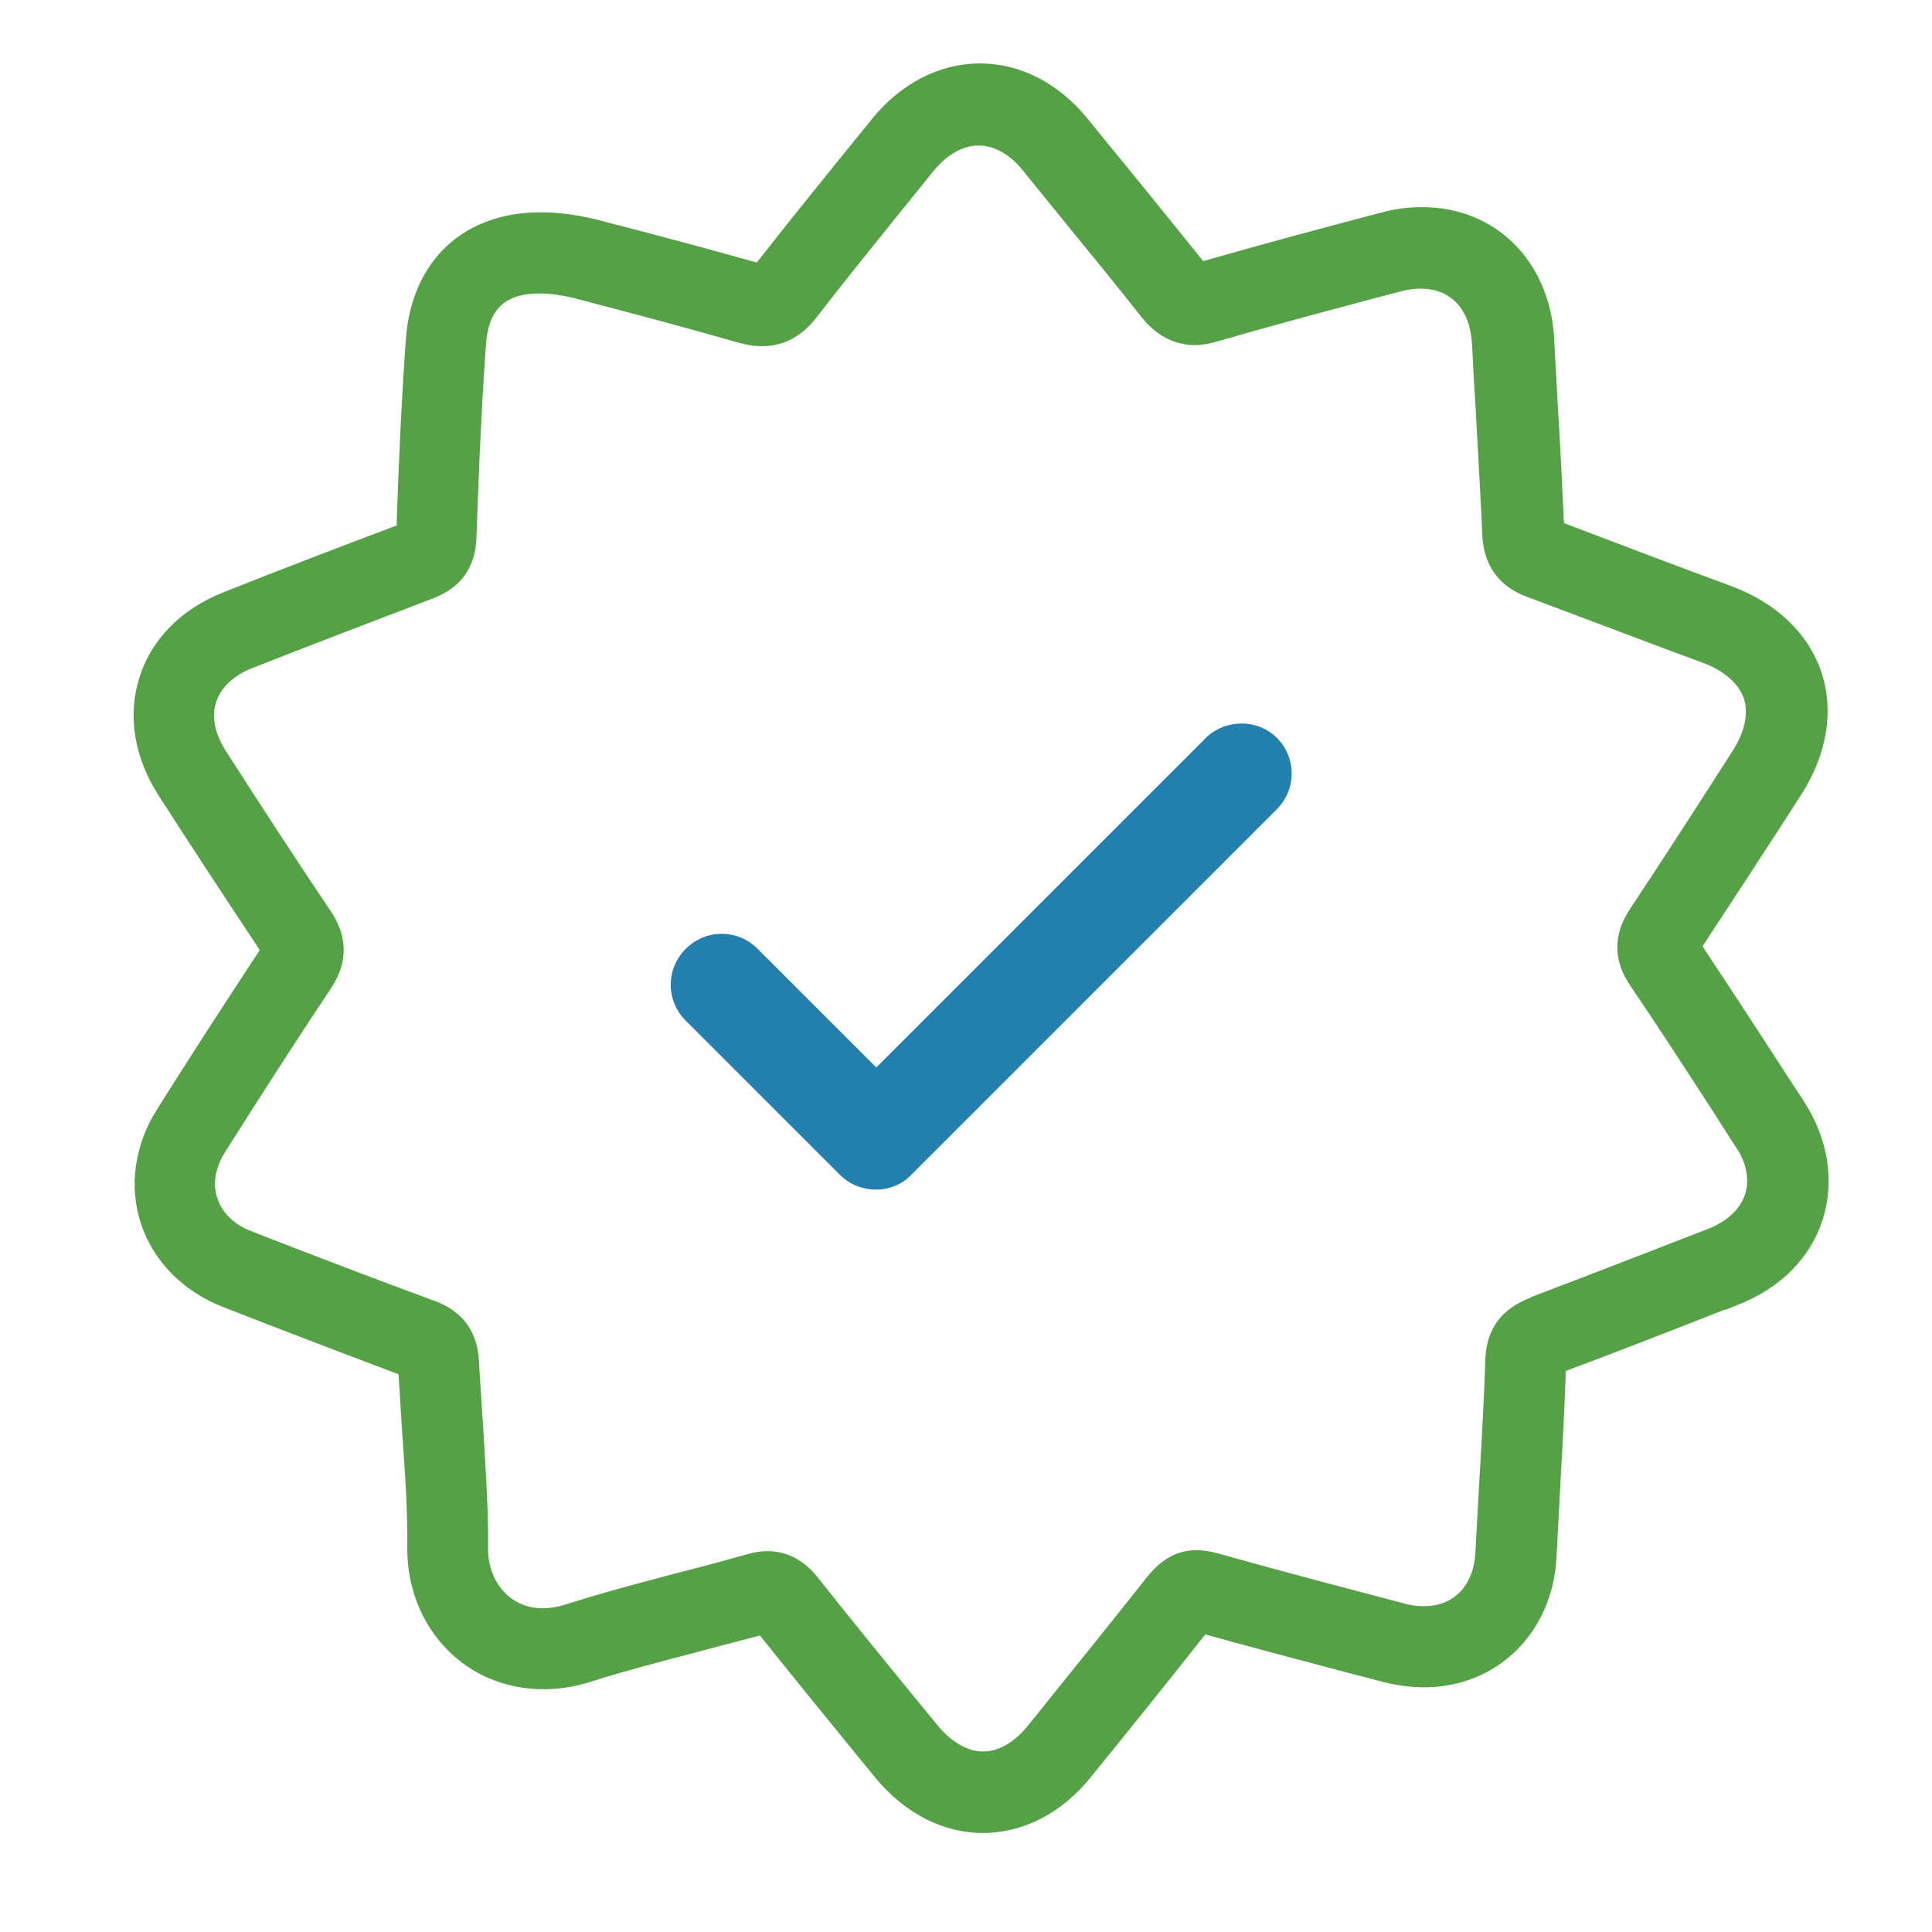
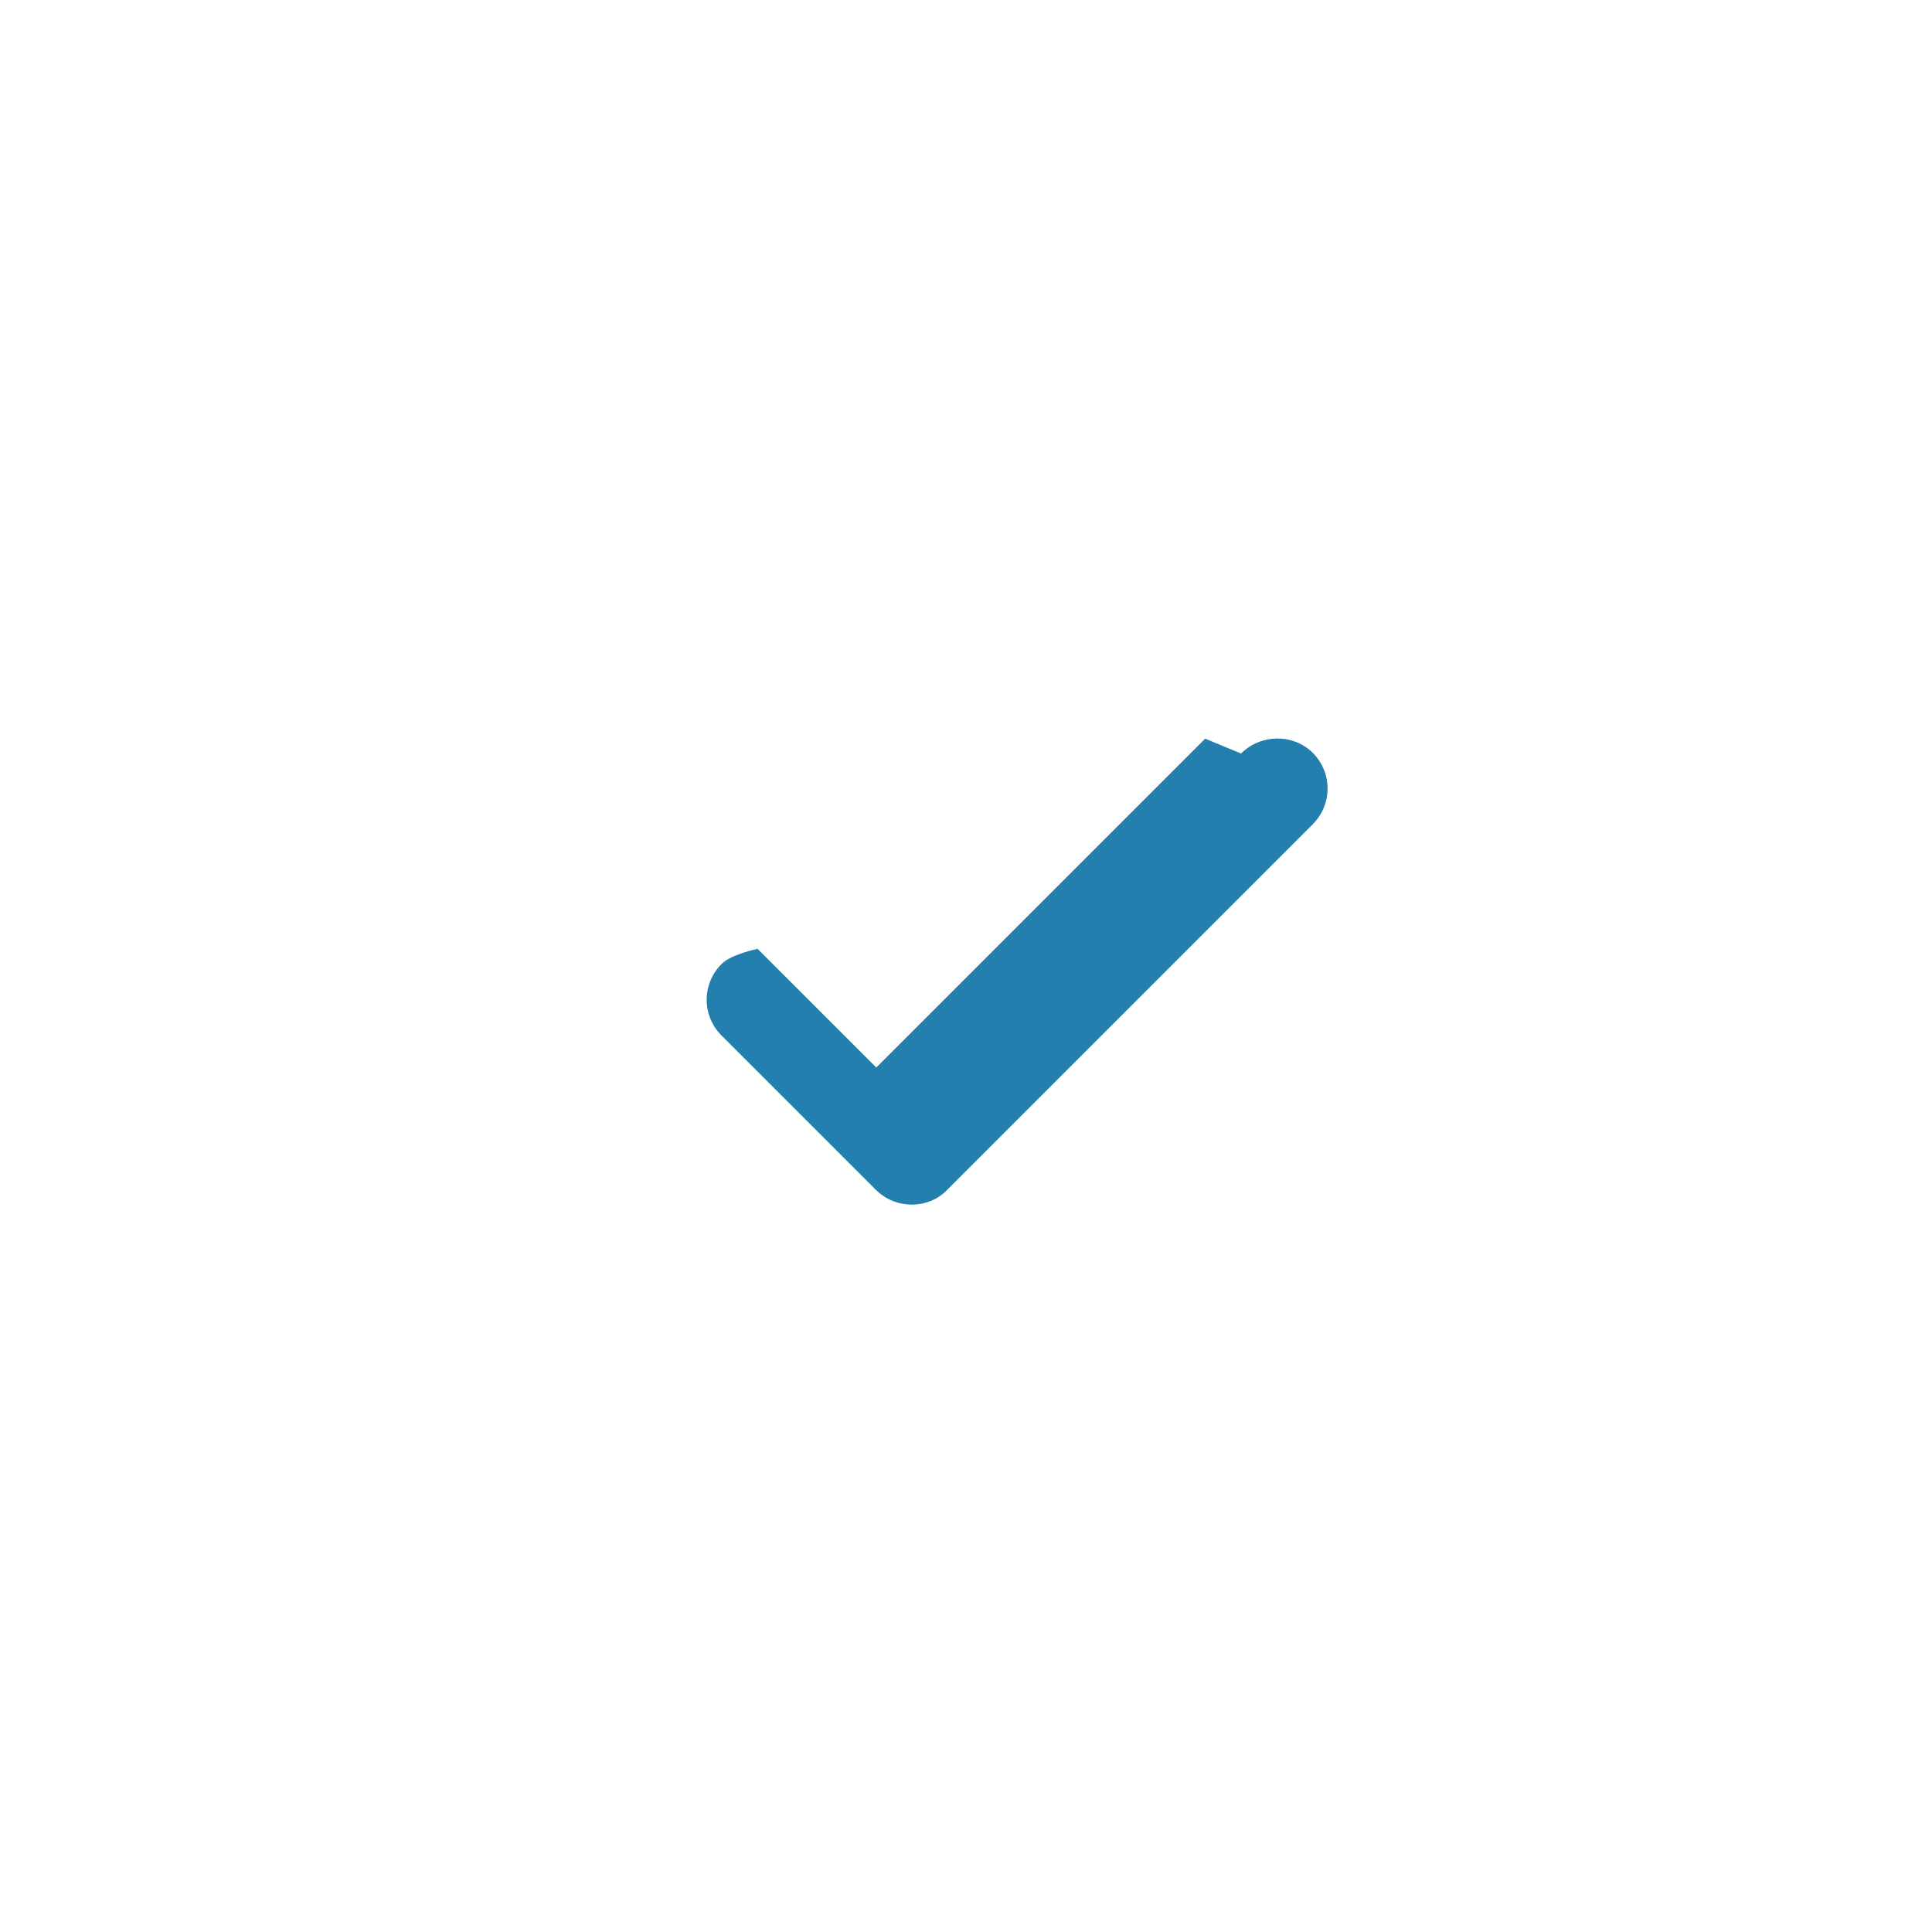
<svg xmlns="http://www.w3.org/2000/svg" id="Layer_1" data-name="Layer 1" viewBox="0 0 108.1 108.1">
  <defs>
    <style>
      .cls-1 {
        fill: #237fad;
      }

      .cls-2 {
        fill: #54a245;
      }
    </style>
  </defs>
-   <path class="cls-2" d="M96.54,73.29l.67-.27c2.39-.93,4.08-2.62,4.77-4.77.69-2.18.31-4.55-1.07-6.66h0s-1.73-2.66-1.73-2.66c-1.23-1.89-2.48-3.81-3.74-5.7l-.18-.28.18-.28c1.51-2.29,3.03-4.63,4.49-6.88l.84-1.31c1.46-2.27,1.86-4.71,1.14-6.87-.73-2.17-2.52-3.88-5.05-4.82-1.66-.61-3.37-1.25-4.98-1.86-.75-.29-1.5-.57-2.27-.86l-2.1-.8-.02-.33c-.1-2.14-.2-4.23-.33-6.27-.03-.57-.06-1.13-.09-1.69-.04-.67-.08-1.34-.11-2.01-.23-4.34-3.27-7.38-7.39-7.38-.79,0-1.56.1-2.3.31l-.73.19c-2.9.77-5.91,1.57-8.9,2.43l-.32.09-.21-.26c-.97-1.2-1.94-2.41-2.91-3.6l-1.09-1.34c-.38-.46-.75-.92-1.13-1.38-.37-.46-.75-.92-1.12-1.38-1.63-2-3.77-3.1-6.03-3.1s-4.43,1.11-6.05,3.12l-1.78,2.19c-1.47,1.82-2.99,3.7-4.45,5.57l-.21.26-.32-.09c-2.35-.66-4.71-1.29-6.65-1.8-.69-.18-1.37-.35-1.97-.51l-.13-.03c-1.04-.25-2.06-.38-3.02-.38-4.32,0-7.21,2.71-7.54,7.08-.26,3.64-.41,7.15-.51,10.11v.33s-.32.12-.32.12c-2.65,1-6.1,2.31-9.4,3.63-2.34.93-4,2.61-4.67,4.73-.69,2.12-.31,4.47,1.05,6.61,1.68,2.61,3.53,5.44,5.49,8.39l.18.28-.18.28c-2.1,3.19-3.92,6.02-5.57,8.64-1.26,1.99-1.58,4.33-.89,6.4.69,2.09,2.36,3.78,4.59,4.65l2.67,1.04c2.26.87,4.56,1.75,6.85,2.61l.3.11.2,3.25c.17,2.32.31,4.41.29,6.51-.02,2.15.81,4.23,2.27,5.69,1.99,2.01,5,2.69,7.92,1.78,1.98-.63,4.07-1.17,6.09-1.7l.1-.03c.77-.21,1.56-.41,2.36-.62l.99-.26.2.25c1.8,2.25,3.61,4.47,5.35,6.6l.9,1.1c1.65,2,3.79,3.1,6.03,3.1s4.41-1.11,6.02-3.11c1.99-2.45,4.12-5.09,6.21-7.74l.21-.26.32.09c2.52.7,5.08,1.37,7.56,2.03l2.11.55c.76.19,1.52.29,2.25.29,4.09,0,7.2-3.07,7.41-7.29l.18-3.41c.12-2.21.25-4.46.33-6.67v-.33s.32-.12.32-.12c2.89-1.08,5.78-2.21,8.6-3.32ZM85.68,72.59c-1.67.63-2.51,1.76-2.57,3.46-.08,2.46-.23,4.96-.37,7.37l-.19,3.46c-.1,1.84-1.2,2.99-2.88,2.99-.35,0-.7-.04-1.06-.14l-2.12-.56c-3.06-.8-5.79-1.54-8.37-2.26-1.65-.46-2.86,0-3.91,1.29-2.09,2.64-4.2,5.26-6.7,8.36-.74.92-1.63,1.44-2.5,1.44s-1.77-.52-2.54-1.45c-2.19-2.67-4.51-5.5-6.75-8.33-.95-1.18-2.03-1.43-2.76-1.43-.36,0-.72.05-1.14.17-1.25.35-2.54.7-3.8,1.02-1.98.52-4.23,1.11-6.39,1.8-1.34.42-2.53.19-3.35-.63-.62-.62-.97-1.5-.97-2.46.02-2.1-.12-4.2-.24-6.23l-.04-.65c-.08-1.19-.16-2.42-.23-3.61-.07-1.69-.91-2.83-2.48-3.41-2.71-1-5.68-2.12-9.36-3.55l-.89-.35c-.95-.36-1.64-1.01-1.91-1.85-.27-.78-.12-1.69.42-2.56,2.12-3.36,4.06-6.36,5.93-9.17.96-1.43.96-2.89,0-4.32-1.91-2.84-3.93-5.94-5.87-8.96-.63-1-.82-1.95-.54-2.76.25-.8.98-1.49,2.02-1.89,3.16-1.25,6.48-2.51,9.98-3.85l.12-.05c1.57-.59,2.39-1.74,2.44-3.42.08-2.3.23-6.58.53-10.78.14-1.98,1.06-2.86,3-2.86.58,0,1.23.09,1.94.26l.3.08c.53.14,1.11.3,1.71.45,2.13.56,4.62,1.23,7.13,1.95.52.14.94.21,1.34.21,1.23,0,2.24-.53,3.09-1.63,1.34-1.74,2.75-3.48,4.13-5.2l2.4-2.97c.76-.93,1.65-1.43,2.52-1.43s1.78.5,2.5,1.42c.37.45.75.92,1.12,1.38.37.46.75.92,1.12,1.38,1.46,1.78,2.98,3.65,4.43,5.48,1.09,1.36,2.57,1.79,4.1,1.33,2.78-.81,5.63-1.57,8.39-2.31l1.94-.51c.35-.1.75-.16,1.13-.16,1.7,0,2.77,1.15,2.88,3.07l.03.55c.05,1.05.11,2.09.18,3.16l.12,2.22c.09,1.59.18,3.2.25,4.8.07,1.67.93,2.86,2.46,3.43,1.07.4,2.15.81,3.22,1.21l3.27,1.23c1.1.42,2.23.84,3.35,1.25,1.2.44,2.03,1.15,2.33,2,.28.86.05,1.91-.65,2.98l-.84,1.31c-1.43,2.23-3.13,4.87-4.86,7.47-.97,1.45-.97,2.91,0,4.32,1.53,2.26,3.05,4.6,4.52,6.87l1.35,2.11c.62.87.82,1.86.55,2.69h0c-.28.85-1,1.52-2.1,1.95l-1.34.52c-2.81,1.09-5.7,2.21-8.55,3.29Z" />
-   <path class="cls-1" d="M67.43,41.33l-18.4,18.4-6.64-6.64c-.54-.54-1.25-.84-2.01-.84s-1.47.3-2.01.84-.84,1.25-.84,2.01.3,1.47.84,2.01l8.64,8.64s.06.05.09.08c.05.04.1.09.15.13.48.38,1.11.6,1.76.6.77,0,1.48-.3,1.99-.84l20.43-20.43c.54-.54.84-1.25.84-2.01s-.3-1.47-.84-2.01c-1.1-1.07-2.89-1.05-4,.05Z" />
+   <path class="cls-1" d="M67.43,41.33l-18.4,18.4-6.64-6.64s-1.47.3-2.01.84-.84,1.25-.84,2.01.3,1.47.84,2.01l8.64,8.64s.06.05.09.08c.05.04.1.09.15.13.48.38,1.11.6,1.76.6.77,0,1.48-.3,1.99-.84l20.43-20.43c.54-.54.84-1.25.84-2.01s-.3-1.47-.84-2.01c-1.1-1.07-2.89-1.05-4,.05Z" />
</svg>